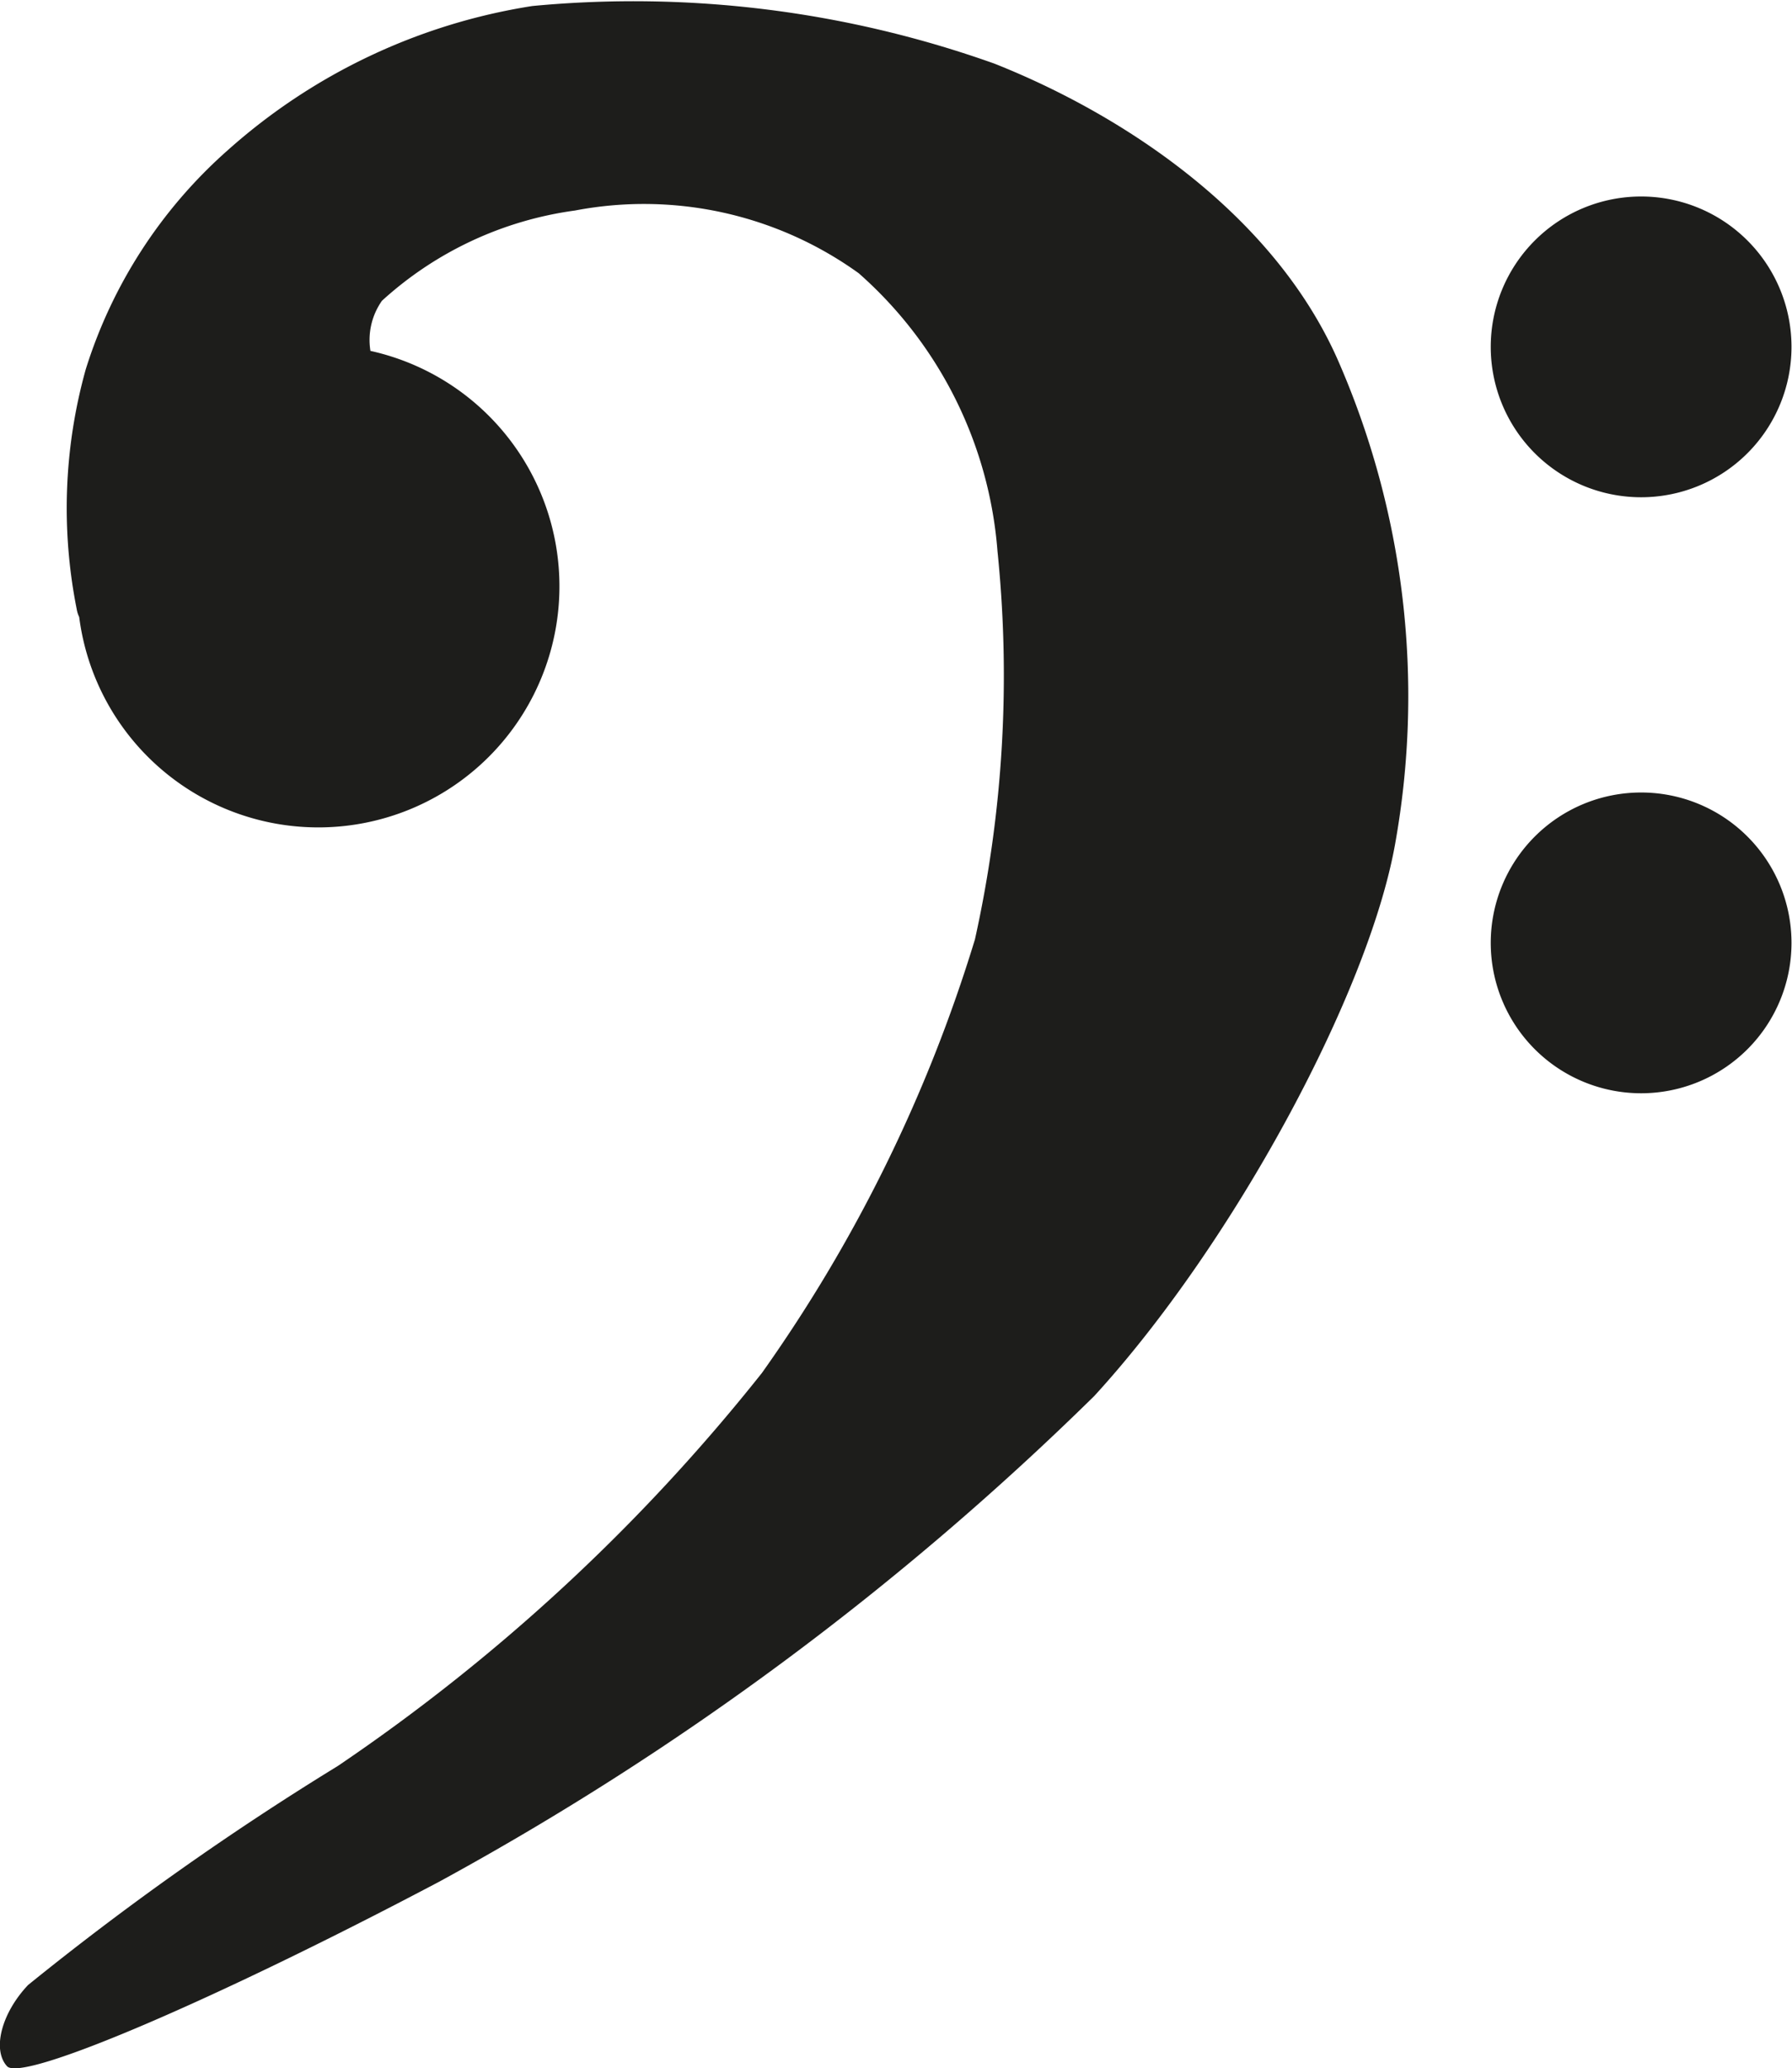
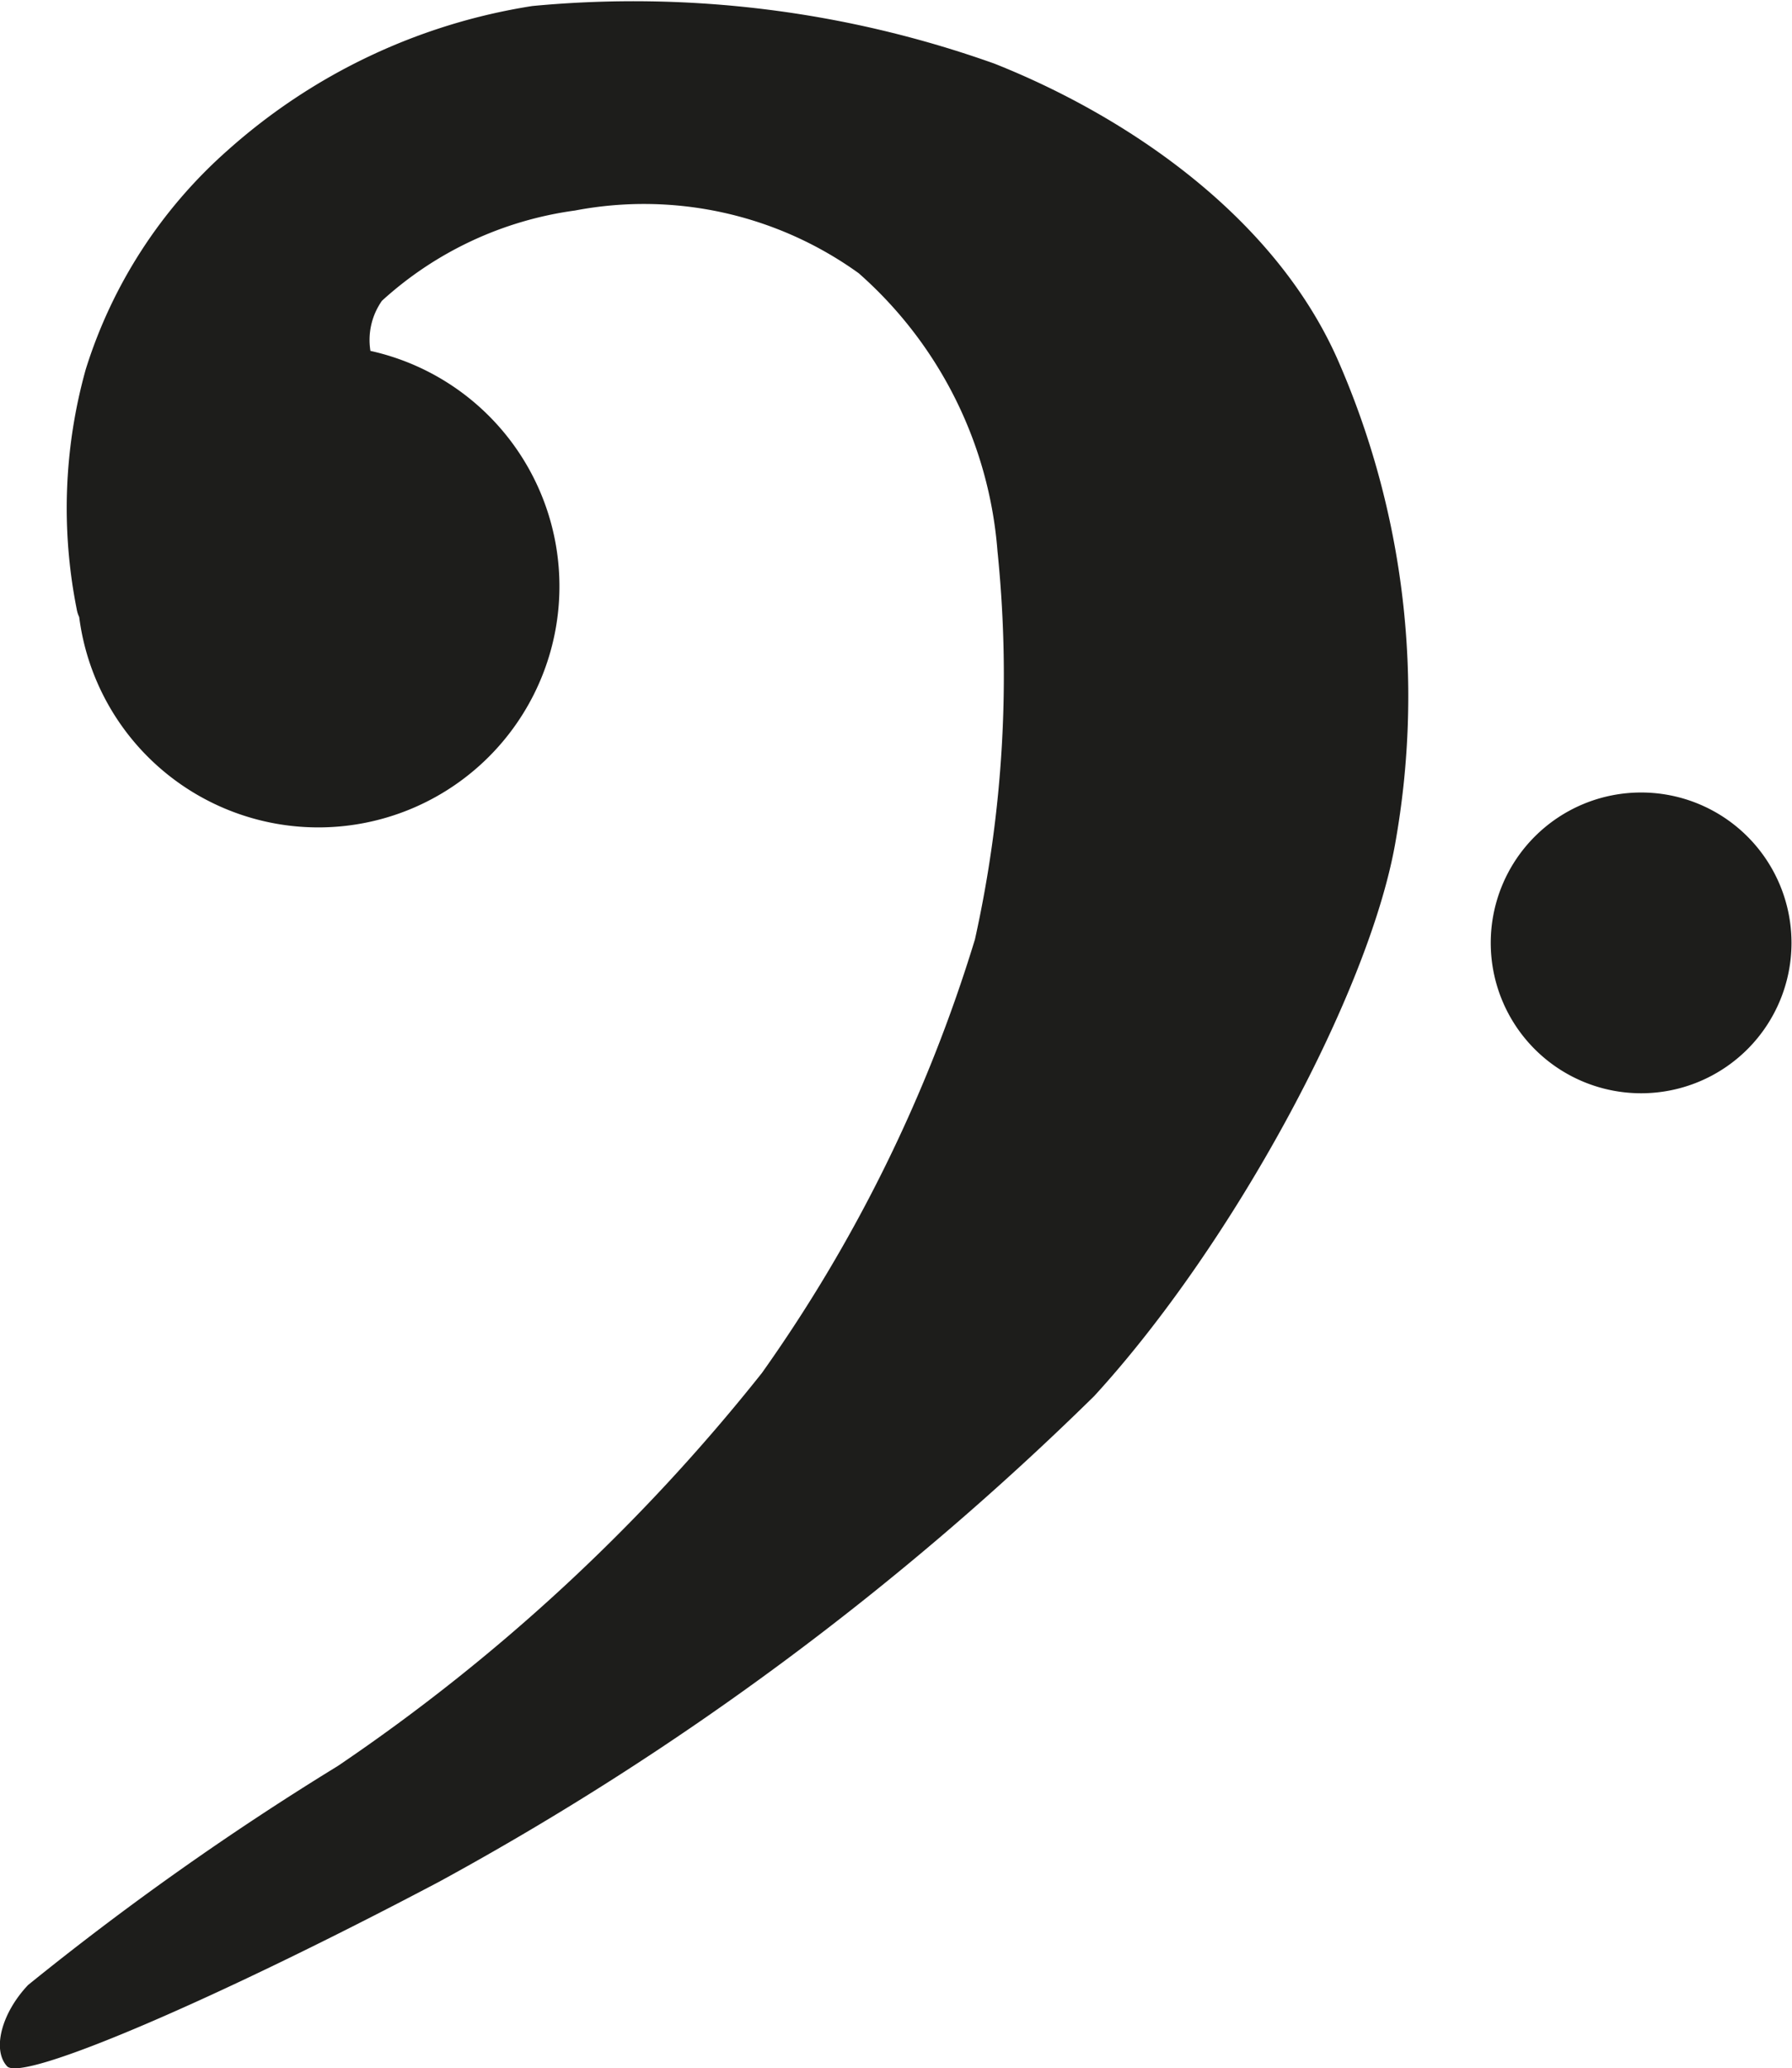
<svg xmlns="http://www.w3.org/2000/svg" height="41.26" viewBox="0 0 35.75 41.26" width="35.75">
  <g fill="#1d1d1b">
-     <path d="m32.74 9.92a3 3 0 1 0 -3-3 3 3 0 0 0 3 3z" />
    <path d="m32.74 21.81a3 3 0 1 0 -3-3 3 3 0 0 0 3 3z" />
    <path d="m15.2 27.39a38 38 0 0 1 -8.46 7.84 58.19 58.19 0 0 0 -6.18 4.37c-.53.56-.72 1.29-.42 1.62s4.17-1.33 8.62-3.68a58.81 58.81 0 0 0 13.07-9.69c2.75-3 5.46-8 6-11a16.7 16.7 0 0 0 -1.15-9.69c-1.29-2.9-4.27-4.87-6.84-5.89a21.43 21.43 0 0 0 -9.22-1.15 11.87 11.87 0 0 0 -6.08 2.88 9.68 9.68 0 0 0 -2.83 4.37 10.3 10.3 0 0 0 -.18 4.78.6.6 0 0 0 .05.16 4.81 4.81 0 1 0 5.81-5.31 1.36 1.36 0 0 1 .23-1 7.14 7.14 0 0 1 3.85-1.8 7.33 7.33 0 0 1 5.66 1.25 8.23 8.23 0 0 1 2.77 5.55 24.31 24.31 0 0 1 -.45 7.74 30.08 30.08 0 0 1 -4.25 8.65z" />
  </g>
</svg>